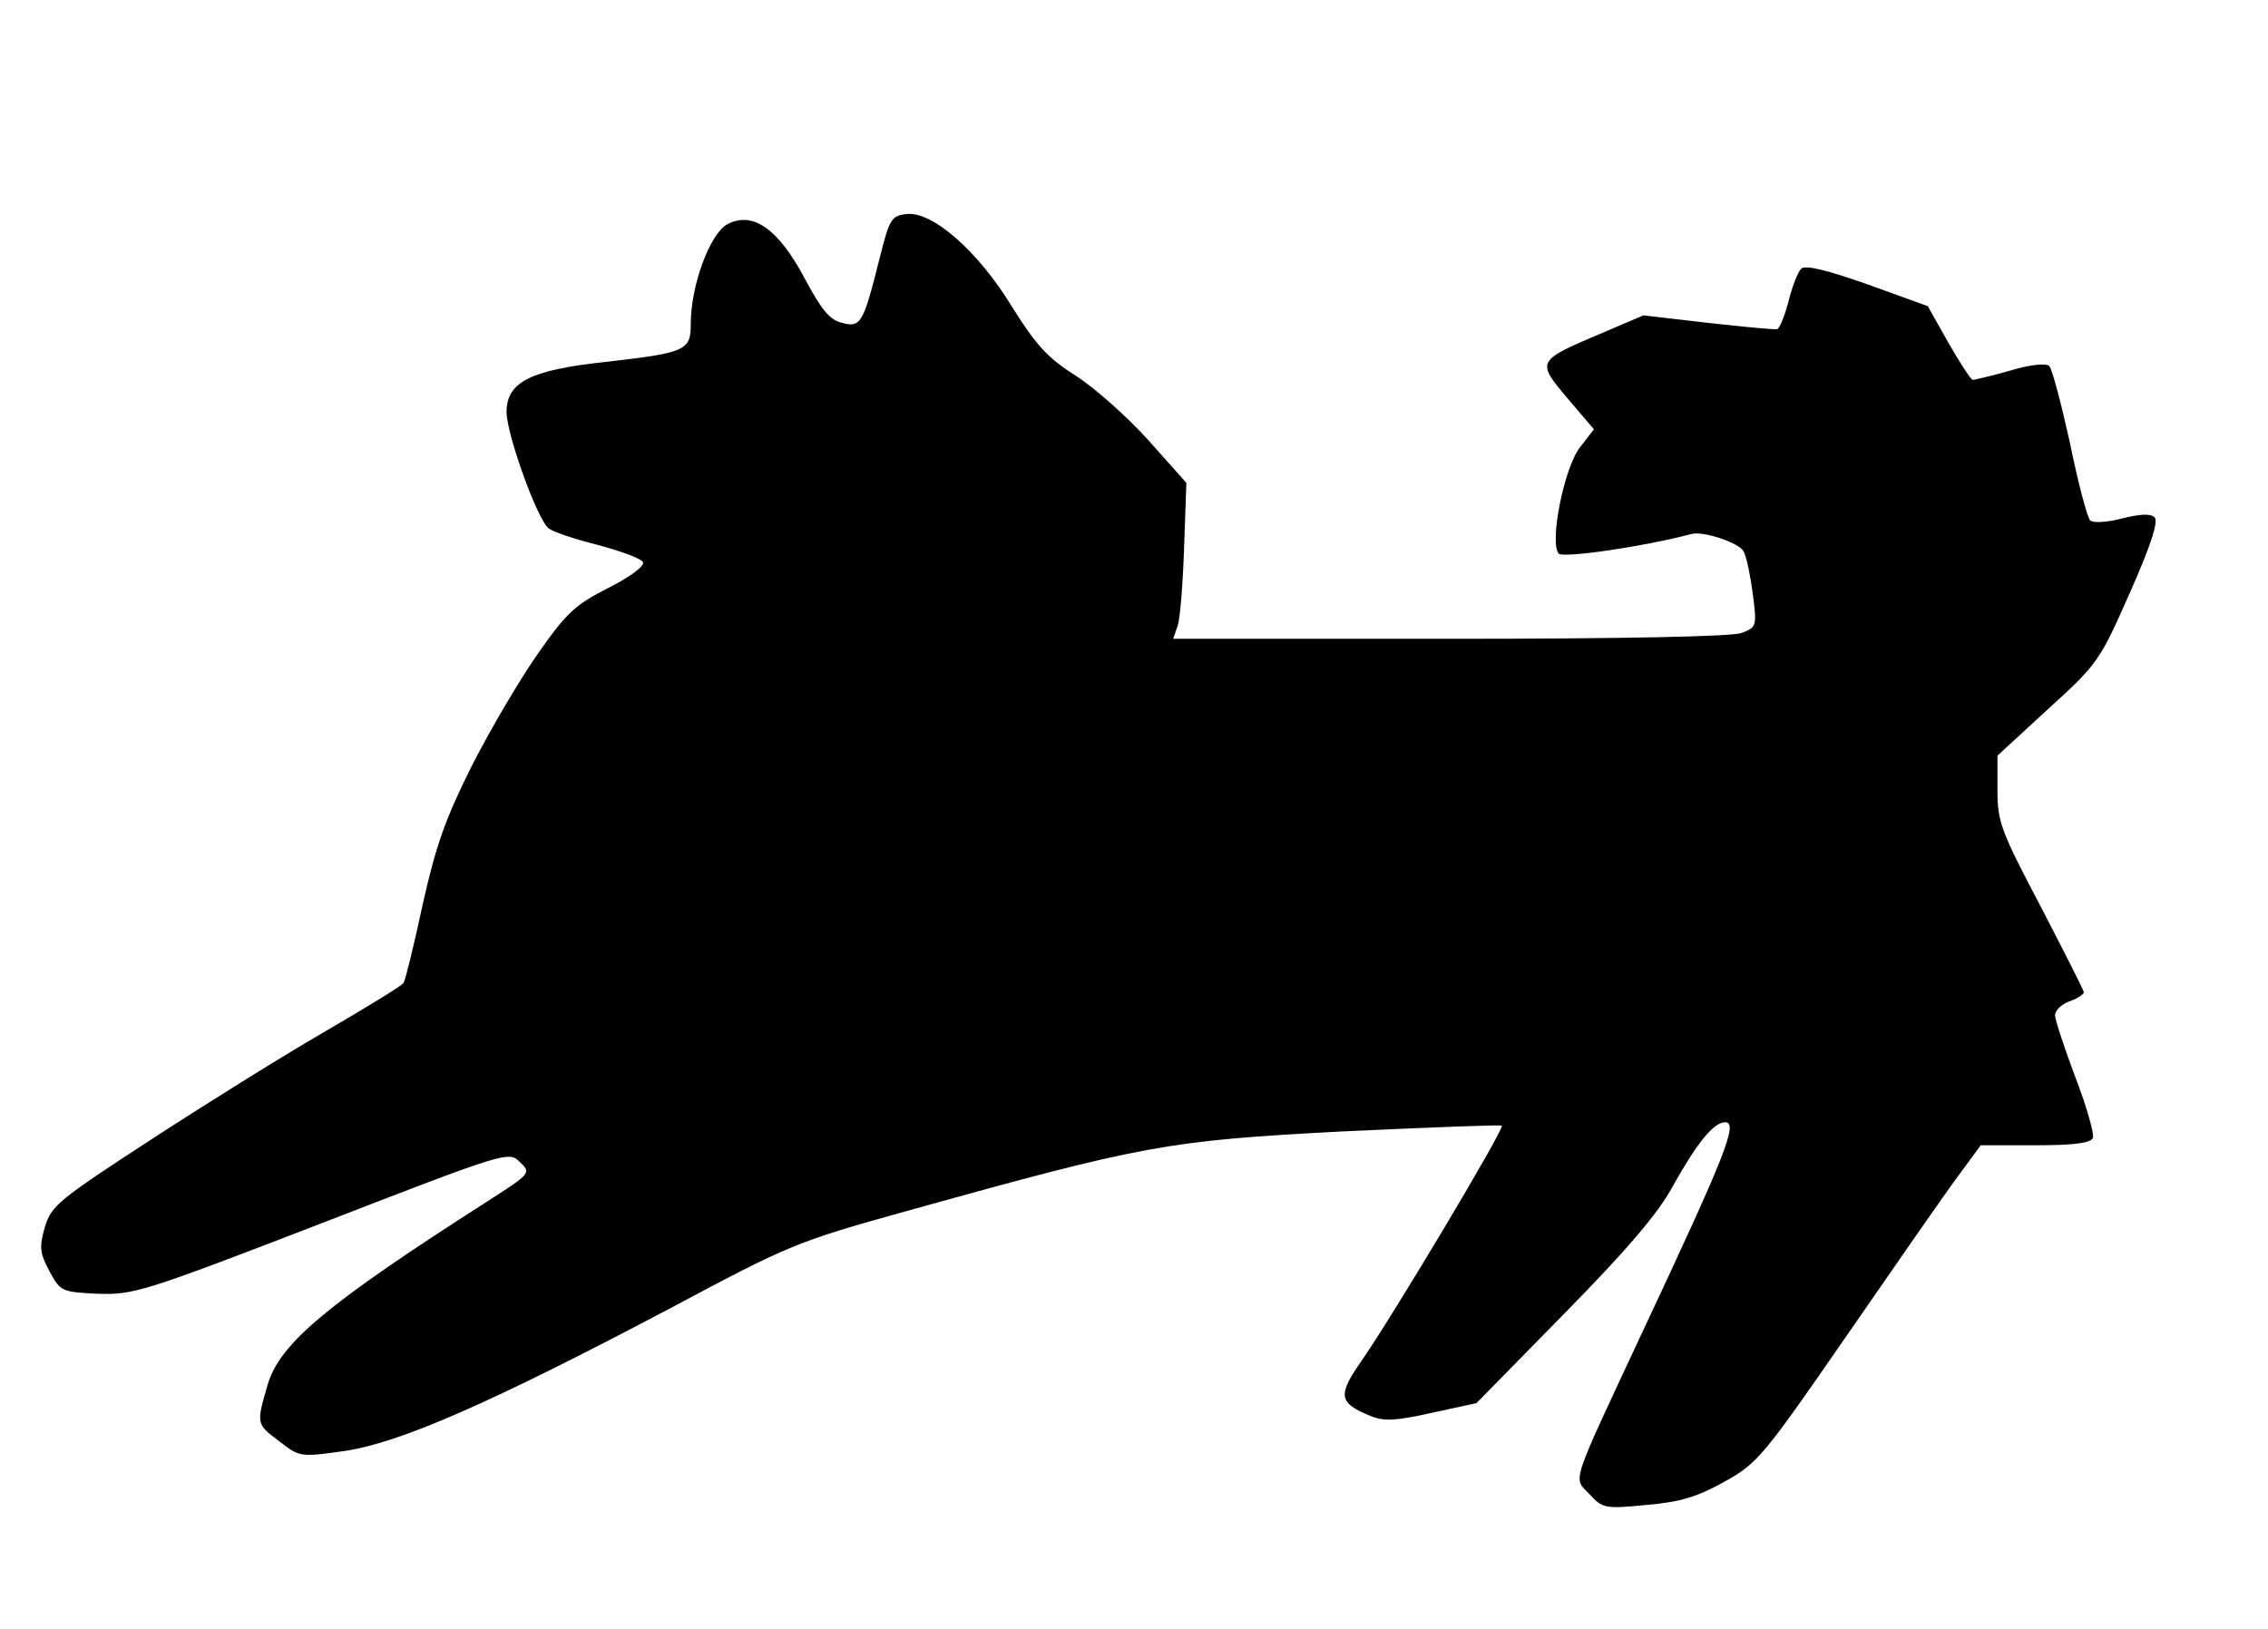
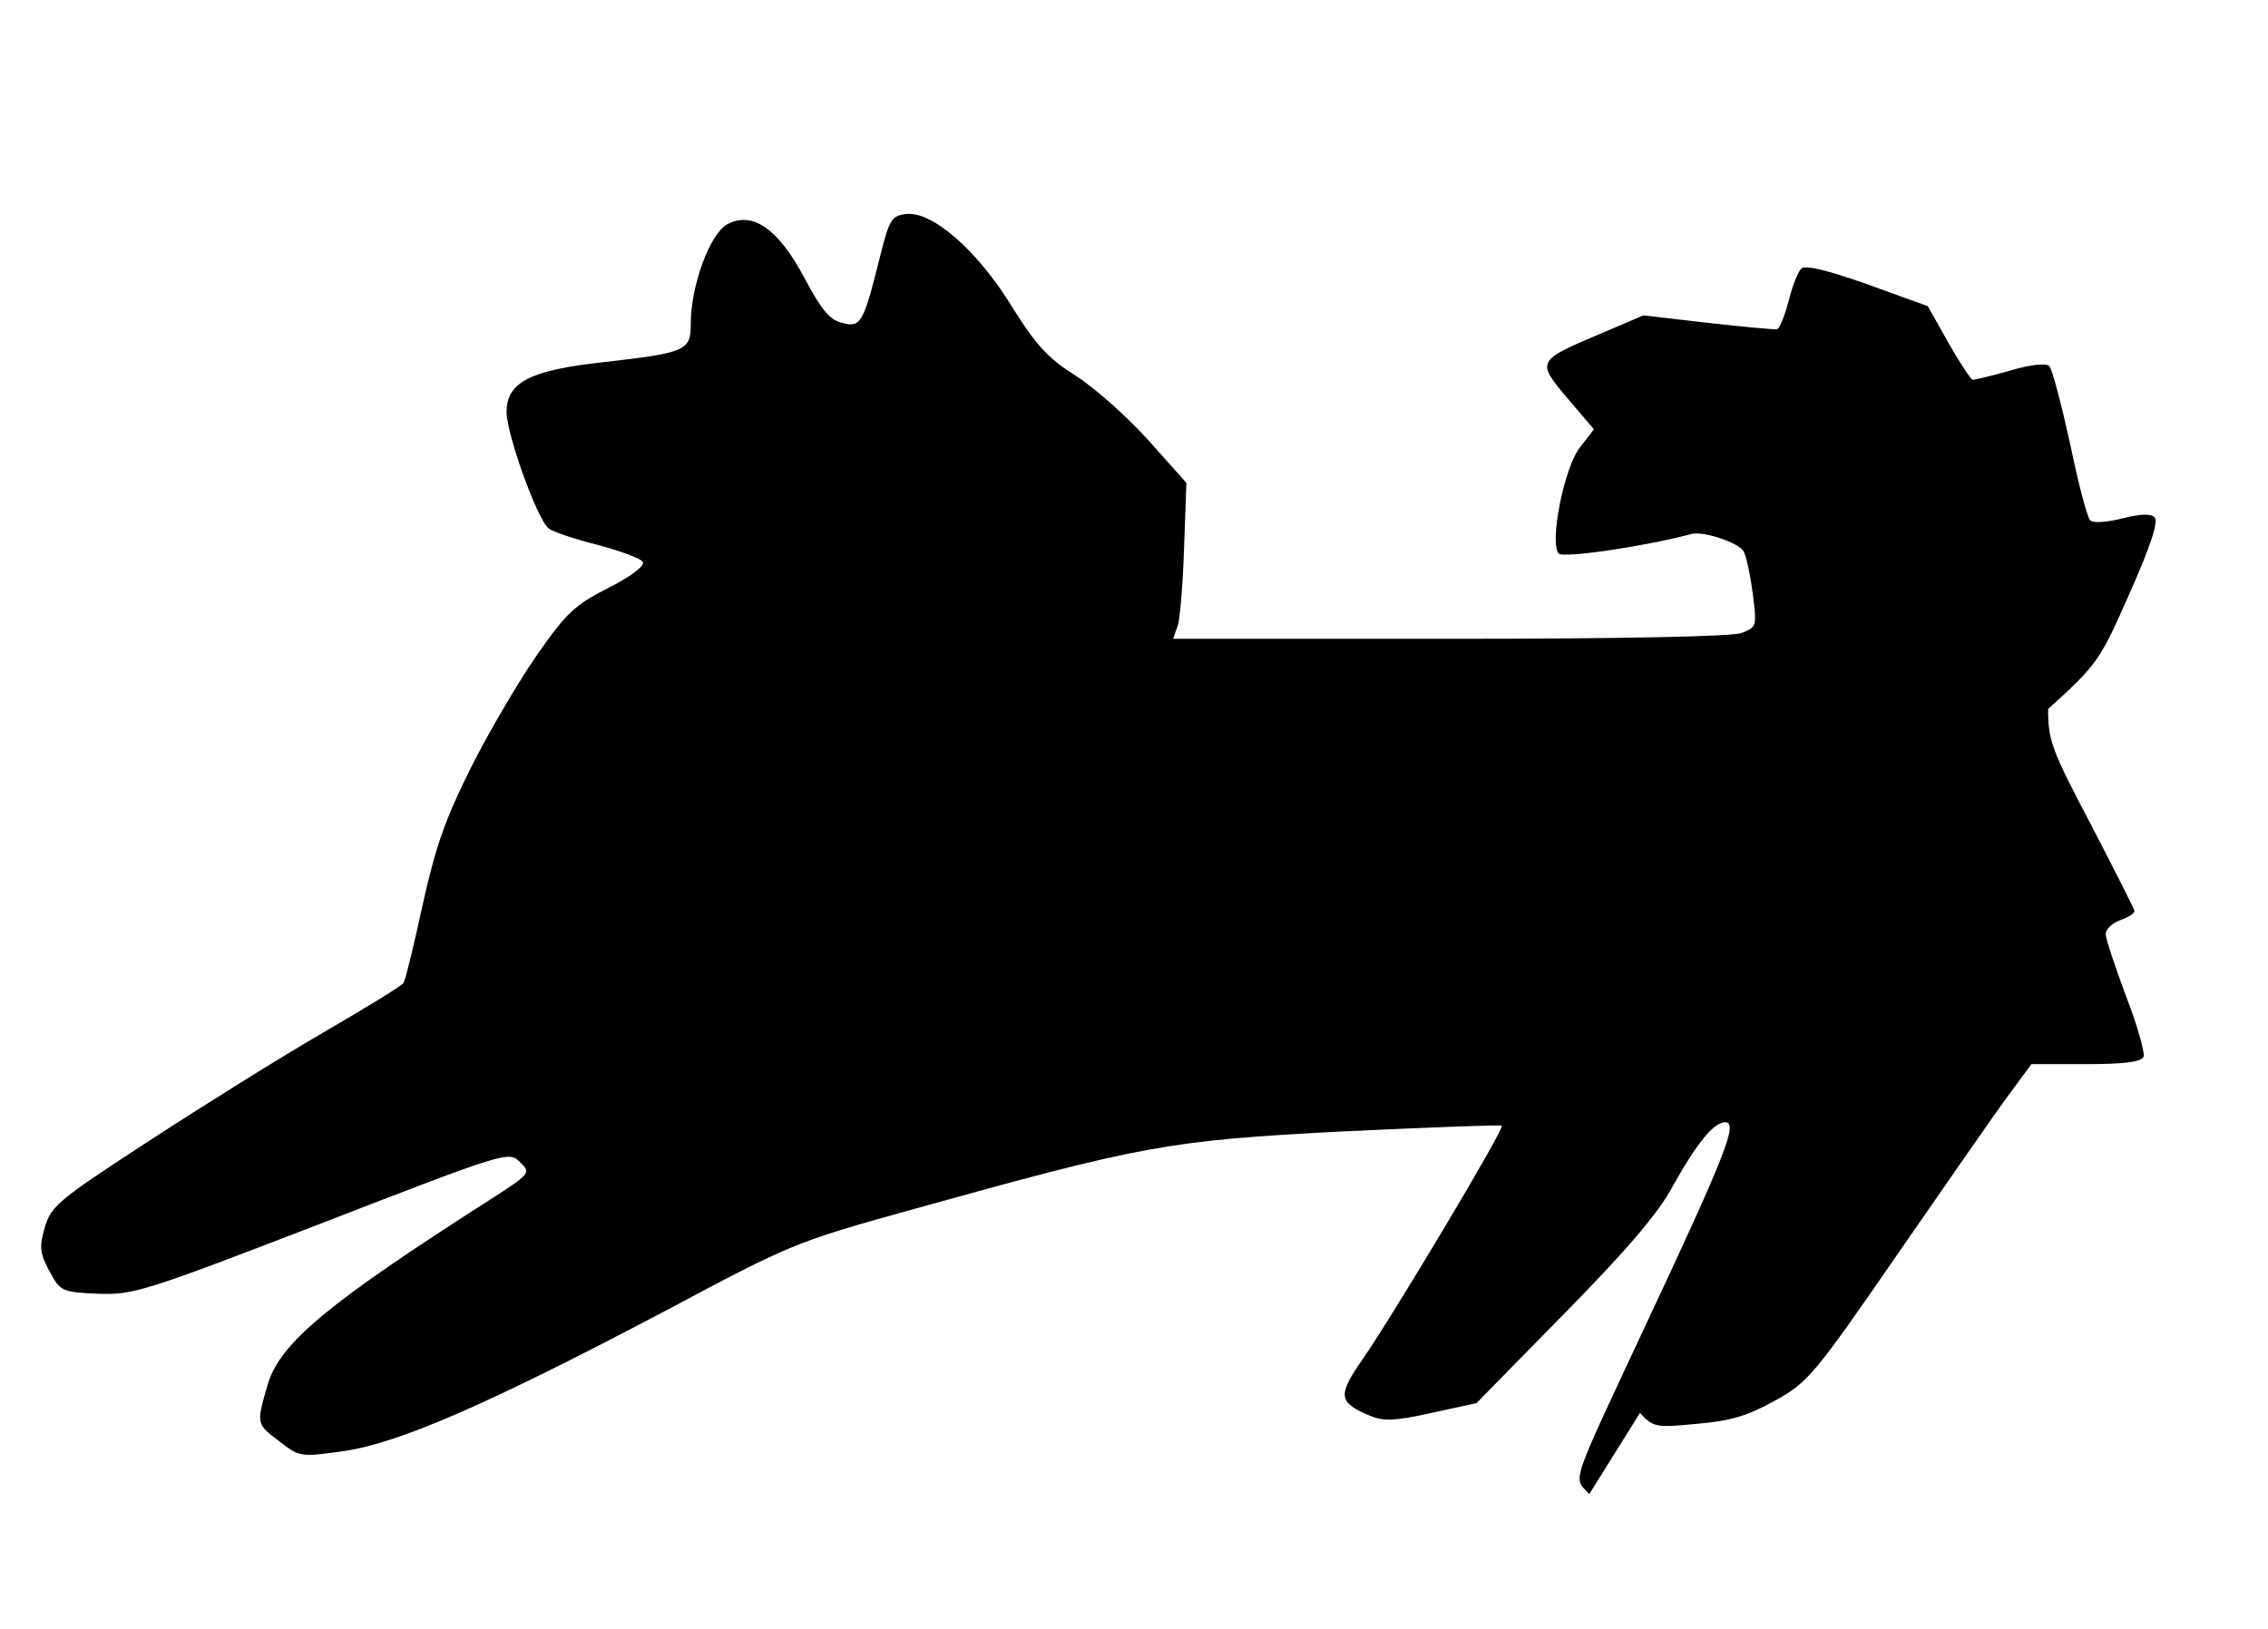
<svg xmlns="http://www.w3.org/2000/svg" version="1.0" width="394px" height="283px" viewBox="0 0 3940 2830" preserveAspectRatio="xMidYMid meet">
  <g id="layer1" fill="#000000" stroke="none">
-     <path d="M2761 2596 c-28 -30 -35 -9 92 -281 146 -311 167 -365 144 -365 -20 0 -49 36 -91 111 -25 47 -80 111 -188 221 l-153 156 -78 17 c-63 14 -83 15 -107 5 -55 -23 -57 -35 -13 -98 54 -78 247 -401 242 -406 -2 -2 -127 3 -278 10 -305 16 -345 24 -755 138 -194 54 -205 59 -415 171 -309 163 -464 231 -561 246 -78 11 -79 11 -114 -16 -41 -31 -41 -30 -21 -99 21 -72 104 -141 384 -320 73 -47 74 -48 54 -67 -19 -19 -23 -18 -343 106 -311 120 -328 125 -390 123 -63 -3 -65 -4 -84 -39 -17 -32 -18 -42 -8 -77 11 -37 25 -48 180 -149 92 -60 228 -145 302 -188 74 -43 138 -82 141 -87 3 -4 18 -65 33 -135 23 -103 39 -149 86 -243 32 -63 84 -151 115 -195 49 -70 64 -84 121 -113 36 -18 64 -38 61 -45 -2 -6 -37 -19 -78 -30 -40 -10 -79 -23 -86 -29 -20 -16 -73 -164 -73 -202 0 -52 41 -73 171 -87 141 -16 149 -20 149 -66 0 -67 33 -156 63 -173 44 -24 89 7 135 94 29 54 43 72 65 77 33 9 37 0 66 -116 16 -64 20 -70 45 -73 45 -6 125 64 184 161 42 67 62 89 111 120 33 21 90 72 126 112 l66 74 -4 113 c-2 62 -7 123 -11 135 l-8 23 480 0 c302 0 491 -4 507 -10 27 -10 27 -12 20 -68 -4 -31 -11 -65 -16 -74 -8 -15 -71 -36 -91 -30 -83 22 -222 42 -230 34 -17 -17 9 -150 37 -185 l24 -31 -46 -54 c-54 -64 -54 -65 57 -112 l75 -32 112 13 c62 7 116 12 120 11 4 0 13 -22 20 -48 6 -25 16 -51 22 -57 7 -7 44 2 115 27 l105 38 36 64 c20 35 39 64 42 64 4 0 33 -7 65 -16 36 -11 63 -13 68 -8 5 5 21 66 36 134 14 69 30 129 35 134 4 5 28 4 55 -3 32 -8 50 -9 57 -2 7 7 -7 50 -43 131 -52 118 -56 124 -142 202 l-88 81 0 60 c0 55 6 71 75 202 41 79 75 146 75 149 0 4 -11 11 -25 16 -14 5 -25 16 -25 24 0 8 16 56 35 107 20 51 33 99 31 106 -4 9 -31 13 -100 13 l-95 0 -39 53 c-21 28 -107 152 -192 275 -147 213 -157 225 -215 257 -47 26 -76 35 -135 40 -72 7 -76 6 -99 -19z" />
+     <path d="M2761 2596 c-28 -30 -35 -9 92 -281 146 -311 167 -365 144 -365 -20 0 -49 36 -91 111 -25 47 -80 111 -188 221 l-153 156 -78 17 c-63 14 -83 15 -107 5 -55 -23 -57 -35 -13 -98 54 -78 247 -401 242 -406 -2 -2 -127 3 -278 10 -305 16 -345 24 -755 138 -194 54 -205 59 -415 171 -309 163 -464 231 -561 246 -78 11 -79 11 -114 -16 -41 -31 -41 -30 -21 -99 21 -72 104 -141 384 -320 73 -47 74 -48 54 -67 -19 -19 -23 -18 -343 106 -311 120 -328 125 -390 123 -63 -3 -65 -4 -84 -39 -17 -32 -18 -42 -8 -77 11 -37 25 -48 180 -149 92 -60 228 -145 302 -188 74 -43 138 -82 141 -87 3 -4 18 -65 33 -135 23 -103 39 -149 86 -243 32 -63 84 -151 115 -195 49 -70 64 -84 121 -113 36 -18 64 -38 61 -45 -2 -6 -37 -19 -78 -30 -40 -10 -79 -23 -86 -29 -20 -16 -73 -164 -73 -202 0 -52 41 -73 171 -87 141 -16 149 -20 149 -66 0 -67 33 -156 63 -173 44 -24 89 7 135 94 29 54 43 72 65 77 33 9 37 0 66 -116 16 -64 20 -70 45 -73 45 -6 125 64 184 161 42 67 62 89 111 120 33 21 90 72 126 112 l66 74 -4 113 c-2 62 -7 123 -11 135 l-8 23 480 0 c302 0 491 -4 507 -10 27 -10 27 -12 20 -68 -4 -31 -11 -65 -16 -74 -8 -15 -71 -36 -91 -30 -83 22 -222 42 -230 34 -17 -17 9 -150 37 -185 l24 -31 -46 -54 c-54 -64 -54 -65 57 -112 l75 -32 112 13 c62 7 116 12 120 11 4 0 13 -22 20 -48 6 -25 16 -51 22 -57 7 -7 44 2 115 27 l105 38 36 64 c20 35 39 64 42 64 4 0 33 -7 65 -16 36 -11 63 -13 68 -8 5 5 21 66 36 134 14 69 30 129 35 134 4 5 28 4 55 -3 32 -8 50 -9 57 -2 7 7 -7 50 -43 131 -52 118 -56 124 -142 202 c0 55 6 71 75 202 41 79 75 146 75 149 0 4 -11 11 -25 16 -14 5 -25 16 -25 24 0 8 16 56 35 107 20 51 33 99 31 106 -4 9 -31 13 -100 13 l-95 0 -39 53 c-21 28 -107 152 -192 275 -147 213 -157 225 -215 257 -47 26 -76 35 -135 40 -72 7 -76 6 -99 -19z" />
  </g>
</svg>